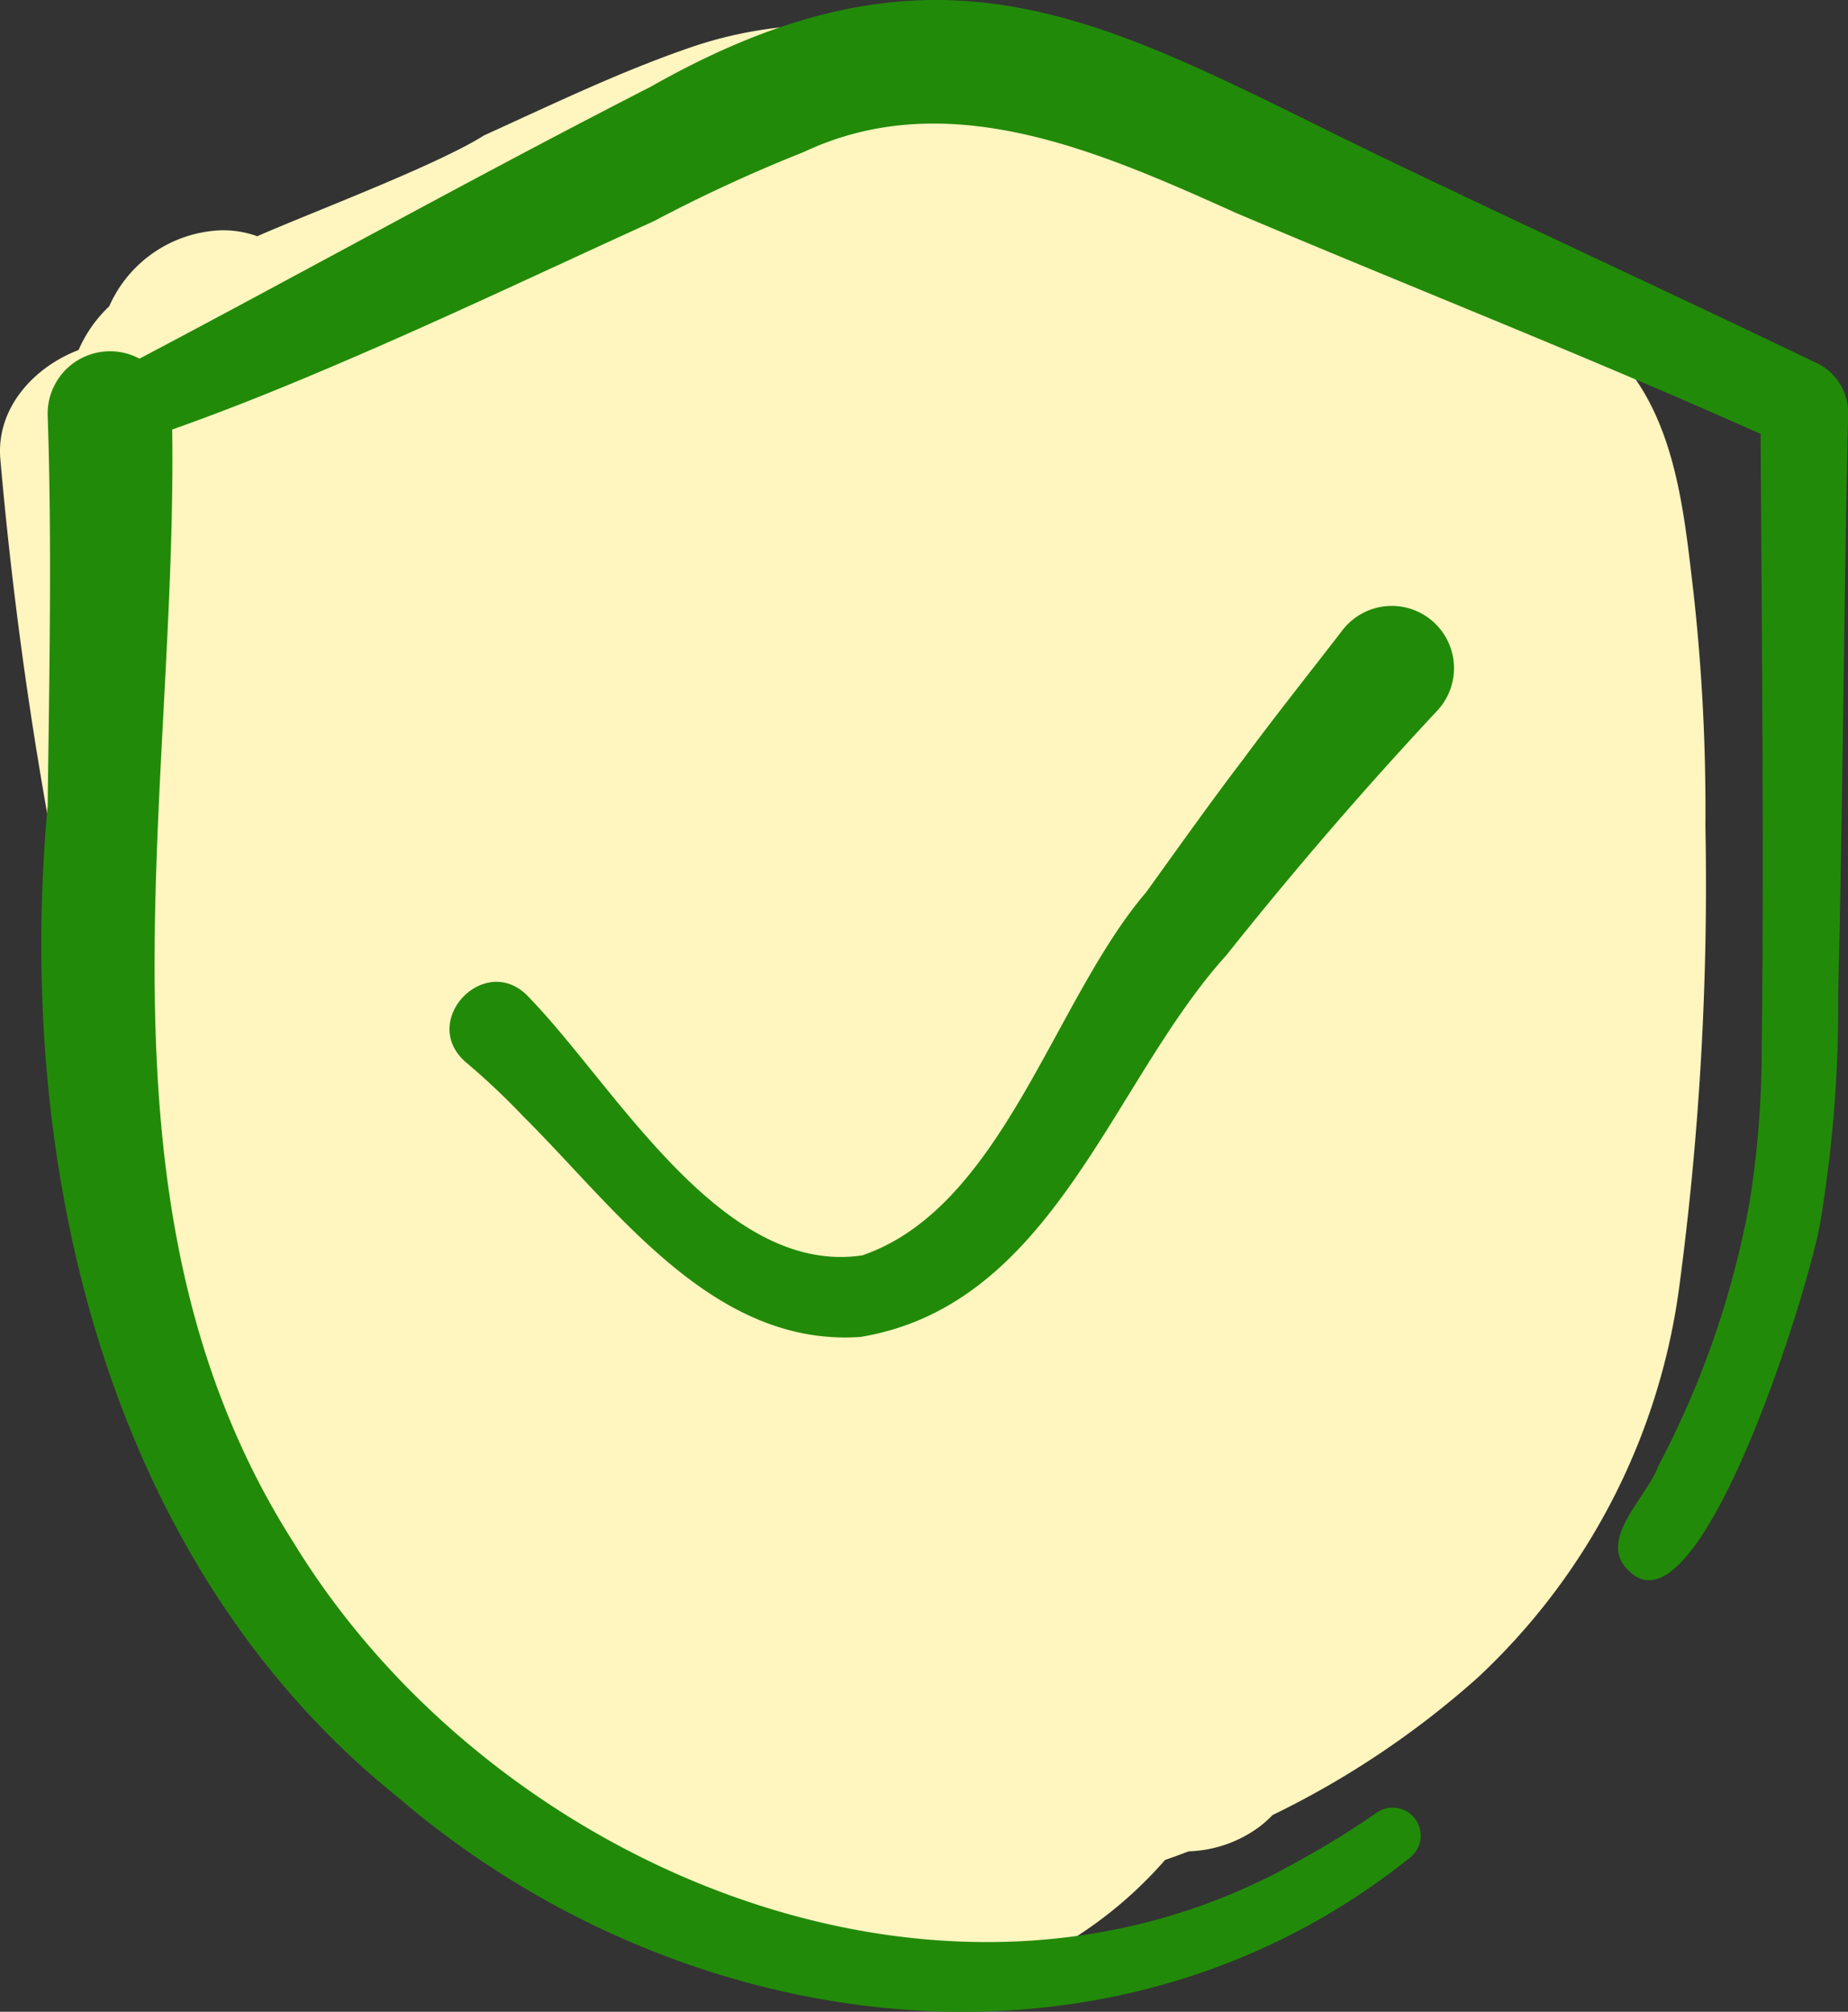
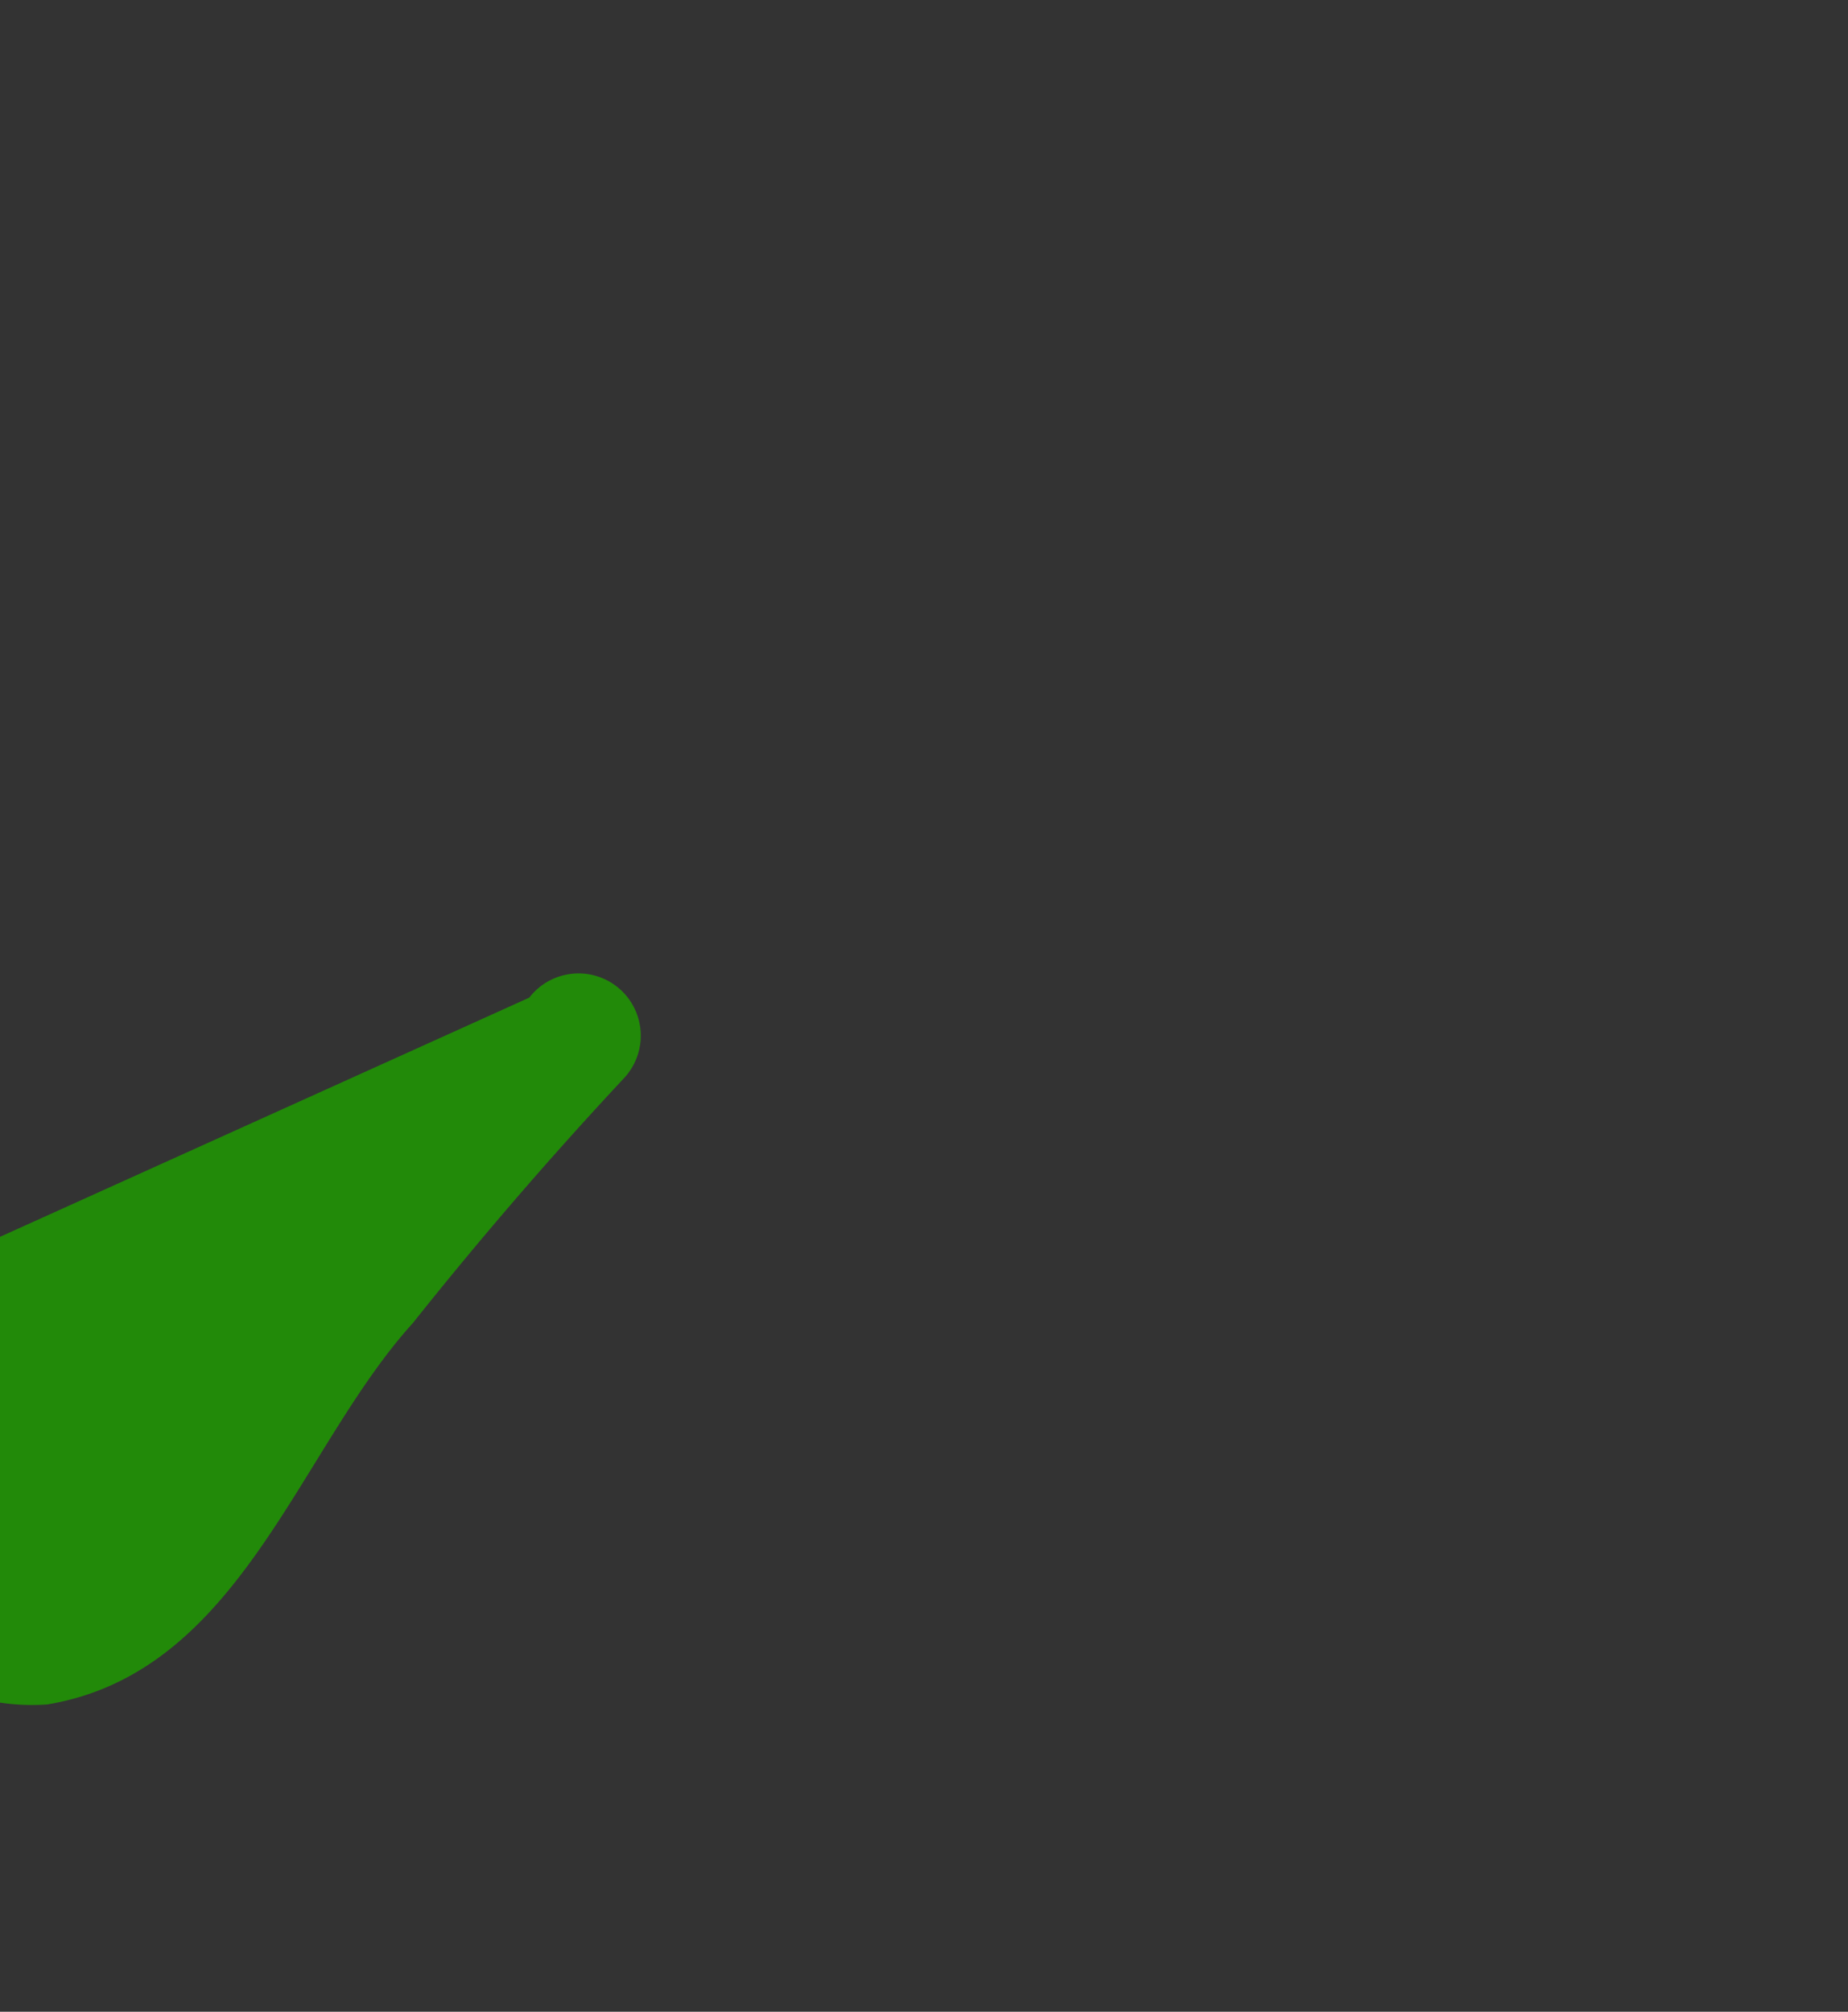
<svg xmlns="http://www.w3.org/2000/svg" width="94.172" height="102.484" viewBox="0 0 94.172 102.484">
  <rect x="0" y="0" width="94.172" height="102.484" fill="#333333" stroke="none" />
  <g id="_046-protect" data-name="046-protect" transform="translate(-20.763)">
-     <path id="Path_132753" data-name="Path 132753" d="M107.061,35.169c-.546-4.615-.992-9.727-4.834-12.925a73.711,73.711,0,0,0-10.448-6.753,82.033,82.033,0,0,0-11.235-5.357,64.657,64.657,0,0,0-10.888-3.2c-4.6-.91-9.155-1.075-13.649.457-3.609,1.231-7.095,2.92-10.577,4.5-2.409,1.529-9.008,4.007-11.556,5.138A5.1,5.1,0,0,0,32,16.727,6.493,6.493,0,0,0,26.328,20.6a6.754,6.754,0,0,0-1.561,2.225c-2.286.873-4.219,2.972-3.985,5.573a206,206,0,0,0,7.925,41.3q1.025,3.378,2.176,6.715.183,1.052.459,2.109a29.4,29.4,0,0,0,4.232,9.192,34.1,34.1,0,0,0,11.2,10.284,30.718,30.718,0,0,0,7.694,5.309c6.348,3.051,14.111,4.37,20.528.723a21.2,21.2,0,0,0,5.136-4.283c.4-.141.805-.289,1.205-.44a6.4,6.4,0,0,0,3.633-1.274,5.969,5.969,0,0,0,.643-.576,45.5,45.5,0,0,0,10.453-7A33.18,33.18,0,0,0,106.317,70.69a154.637,154.637,0,0,0,1.351-23.64,100.024,100.024,0,0,0-.607-11.881Z" transform="translate(0 -4.994)" fill="#fff5bf" />
    <g id="Group_175076" data-name="Group 175076" transform="translate(22.865 0)">
-       <path id="Path_132754" data-name="Path 132754" d="M121.664,18.46c-7.039-3.381-14.106-6.643-21.1-9.989C86.172,1.6,77.9-4.414,62.308,4.426c-8.665,4.433-17.4,9.284-26.036,13.846a3.179,3.179,0,0,0-4.68,2.873c.225,6.617.082,13.263,0,19.913-1.676,18.284,2.984,38.589,17.88,50.528,14.406,12.331,36.182,15.351,51.554,3.039a1.426,1.426,0,0,0-1.674-2.305,43.4,43.4,0,0,1-4.135,2.548c-17.8,10.046-40.955.289-51.079-16.261-10.886-17.061-5.936-37.688-6.2-56.726,2.9-1.024,5.737-2.176,8.54-3.377,5.31-2.264,10.739-4.845,16-7.235a77.819,77.819,0,0,1,7.644-3.525c7.386-3.48,15.142.012,22.06,3.118,8.82,3.742,17.946,7.325,26.7,11.245.054,9.5.181,21.994.056,31.166a49.614,49.614,0,0,1-.625,8.015,46.667,46.667,0,0,1-4.657,13.421c-.636,1.713-3.389,3.956-1.22,5.54,3.664,2.58,9.19-15.421,9.543-18.331a67.058,67.058,0,0,0,.856-11.36c.223-8.569.3-20.783.508-29.479a2.825,2.825,0,0,0-1.67-2.619Z" transform="translate(-31.265 0)" fill="#228a09" />
-       <path id="Path_132755" data-name="Path 132755" d="M139.275,174.155c4.4,4.537,9.809,14.2,16.974,13.128,7.149-2.459,9.739-12.988,14.46-18.495,1.416-1.966,3.434-4.8,4.9-6.711,1.66-2.25,3.4-4.428,5.107-6.643a3.171,3.171,0,1,1,4.8,4.131c-3.726,3.992-7.271,8.1-10.725,12.437-5.872,6.481-8.782,17.8-18.637,19.438-7.518.517-12.428-6.521-17.184-11.235a36.107,36.107,0,0,0-2.893-2.731c-2.5-2.1.985-5.752,3.2-3.318Z" transform="translate(-114.406 -123.332)" fill="#228a09" />
+       <path id="Path_132755" data-name="Path 132755" d="M139.275,174.155a3.171,3.171,0,1,1,4.8,4.131c-3.726,3.992-7.271,8.1-10.725,12.437-5.872,6.481-8.782,17.8-18.637,19.438-7.518.517-12.428-6.521-17.184-11.235a36.107,36.107,0,0,0-2.893-2.731c-2.5-2.1.985-5.752,3.2-3.318Z" transform="translate(-114.406 -123.332)" fill="#228a09" />
    </g>
  </g>
</svg>